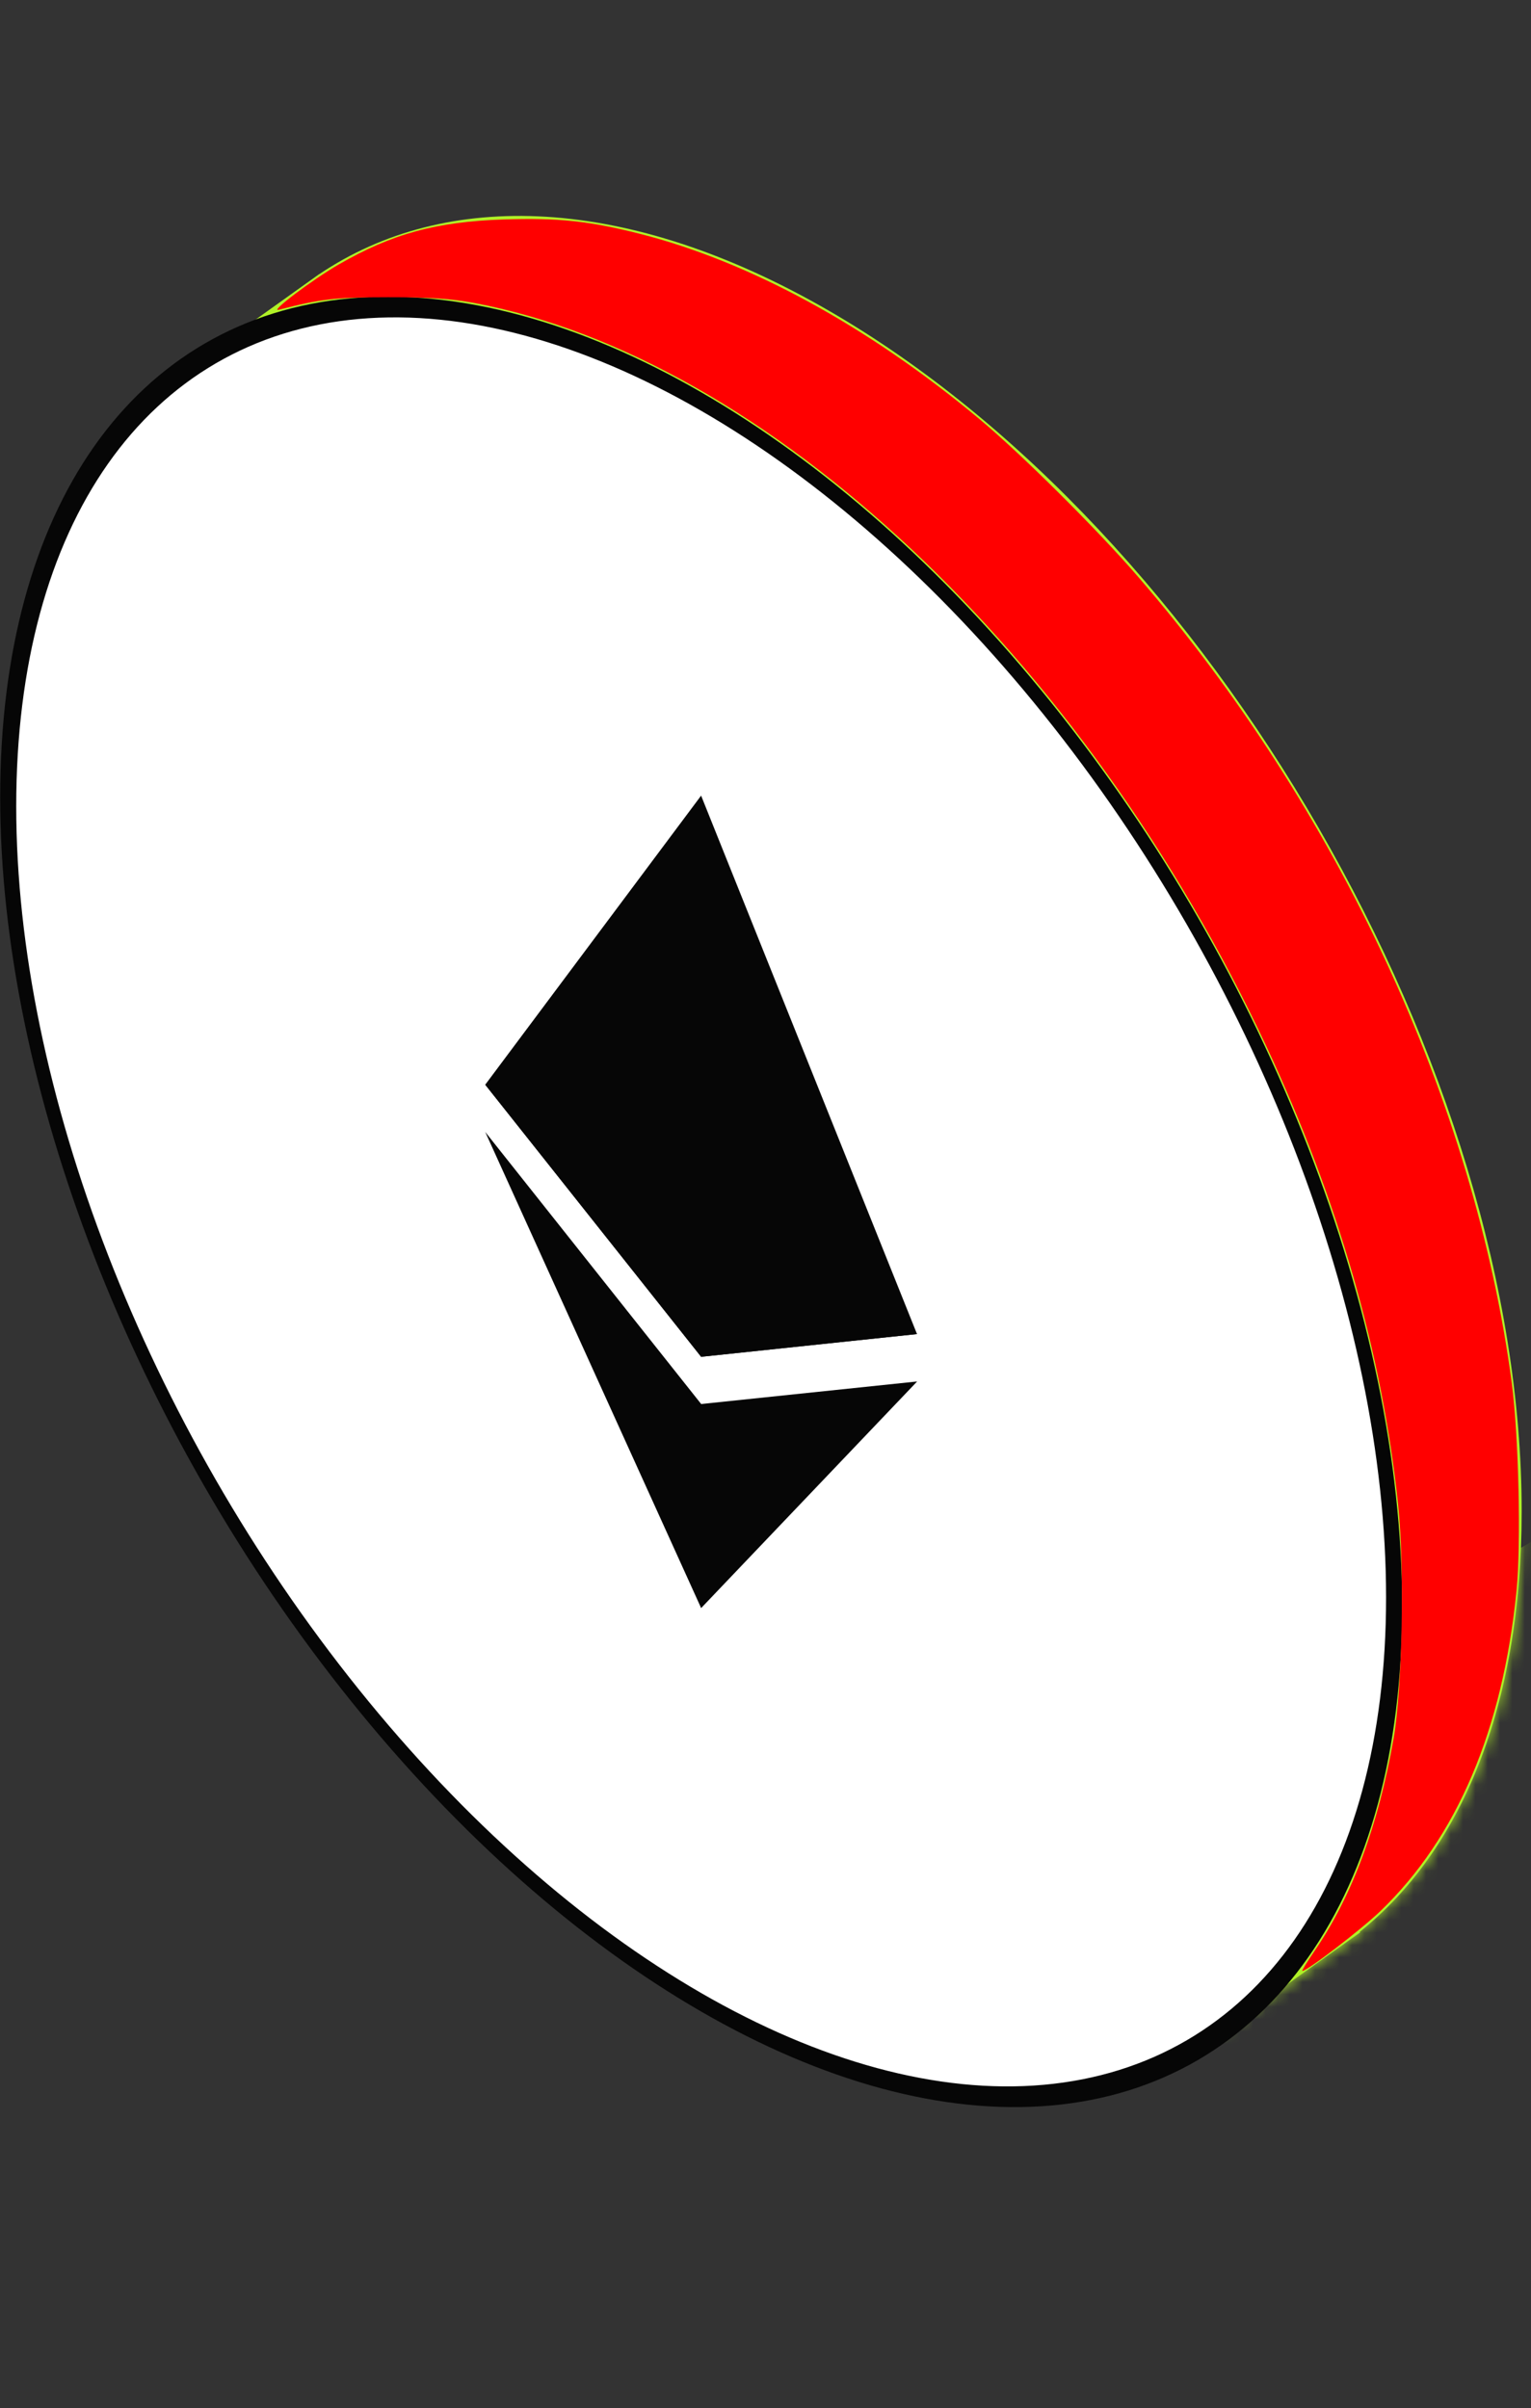
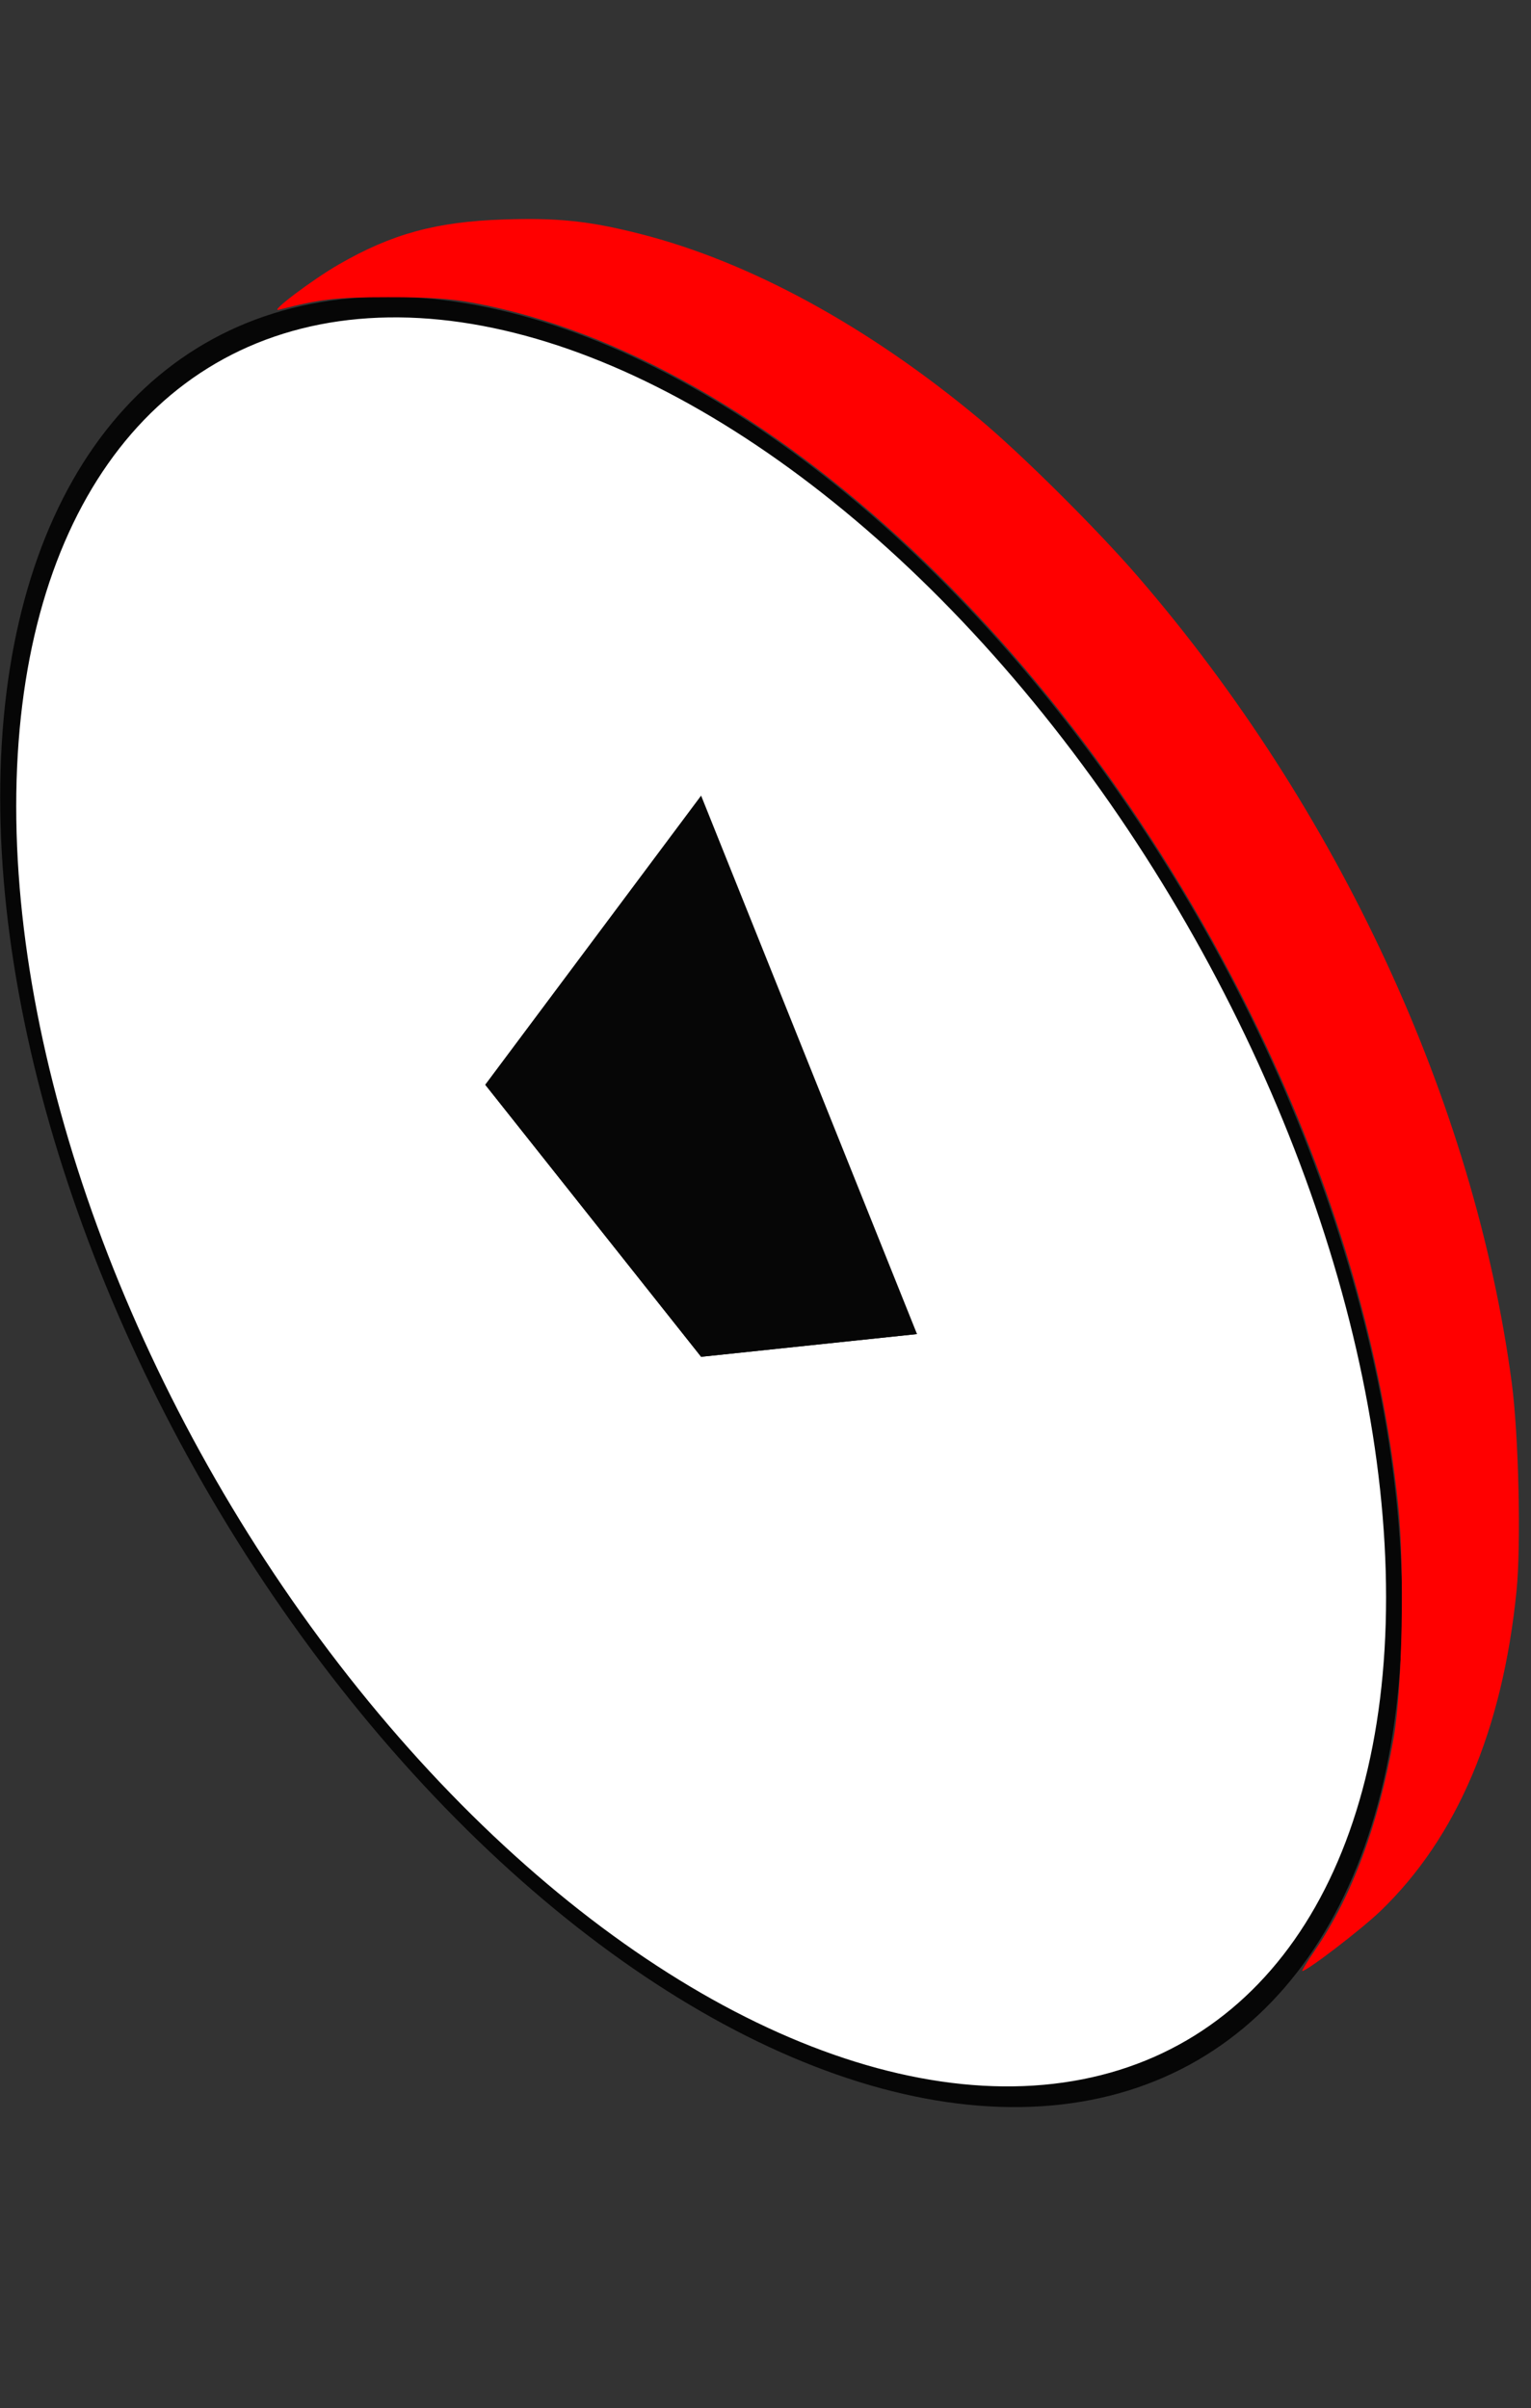
<svg xmlns="http://www.w3.org/2000/svg" xmlns:ns1="http://sodipodi.sourceforge.net/DTD/sodipodi-0.dtd" xmlns:ns2="http://www.inkscape.org/namespaces/inkscape" width="124" height="195" viewBox="0 0 124 195" fill="none" version="1.1" id="svg702" ns1:docname="63b38c1ad720794d35232038_image-float-1-finantech-x-webflow-template.svg" ns2:version="1.1 (c68e22c387, 2021-05-23)">
  <rect x="0" y="0" width="124" height="195" fill="#333333" stroke="none" />
  <defs id="defs706" />
  <ns1:namedview id="namedview704" pagecolor="#ffffff" bordercolor="#666666" borderopacity="1.0" ns2:pageshadow="2" ns2:pageopacity="0.0" ns2:pagecheckerboard="0" showgrid="false" ns2:zoom="4.0102564" ns2:cx="61.966113" ns2:cy="96.377877" ns2:window-width="1920" ns2:window-height="986" ns2:window-x="-11" ns2:window-y="-11" ns2:window-maximized="1" ns2:current-layer="svg702" />
-   <path fill-rule="evenodd" clip-rule="evenodd" d="M110.127 156.428C118.314 149.893 123.244 138.215 123.244 122.361C123.244 86.568 98.116 43.045 67.118 25.149C50.802 15.728 36.111 15.287 25.856 22.202L25.852 22.196L25.57 22.398C25.36 22.544 25.152 22.692 24.945 22.844L14.975 29.971L16.575 32.566C12.998 39.029 10.993 47.442 10.993 57.553C10.993 93.345 36.121 136.868 67.118 154.765C77.881 160.978 87.936 163.286 96.478 162.152L98.218 164.974L110.157 156.476L110.127 156.428Z" fill="#B0F127" id="path672" />
  <mask id="mask0_3751_42888" style="mask-type:alpha" maskUnits="userSpaceOnUse" x="10" y="17" width="114" height="148">
-     <path fill-rule="evenodd" clip-rule="evenodd" d="M110.128 156.426C118.315 149.891 123.245 138.213 123.245 122.359C123.245 86.566 98.117 43.043 67.119 25.147C50.803 15.726 36.112 15.285 25.857 22.2L25.853 22.194L25.571 22.396C25.361 22.542 25.153 22.69 24.946 22.842L14.976 29.969L16.576 32.564C12.999 39.027 10.994 47.44 10.994 57.551C10.994 93.343 36.122 136.866 67.119 154.763C77.882 160.977 87.937 163.284 96.479 162.15L98.219 164.972L110.158 156.474L110.128 156.426Z" fill="#B0F127" id="path674" />
-   </mask>
+     </mask>
  <g mask="url(#mask0_3751_42888)" id="g679">
    <rect width="137.095" height="58.949" transform="matrix(0.866 -0.5 2.20305e-08 1 71.553 155.138)" fill="#B0F127" id="rect677" />
  </g>
  <circle r="64.808" transform="matrix(0.866 0.5 -2.20305e-08 1 56.788 97.318)" fill="white" id="circle681" />
  <mask id="mask1_3751_42888" style="mask-type:alpha" maskUnits="userSpaceOnUse" x="0" y="24" width="113" height="146">
    <circle r="64.808" transform="matrix(0.866 0.5 -2.20305e-08 1 56.79 97.318)" fill="#B0F127" id="circle683" />
  </mask>
  <g mask="url(#mask1_3751_42888)" id="g698">
    <path d="M56.784 64.421L56.402 65.699L56.402 109.198L56.784 109.859L74.271 108.019L56.784 64.421Z" fill="#060606" id="path686" />
    <path d="M56.786 64.421L39.3 87.828L56.786 109.859L56.786 88.746L56.786 64.421Z" fill="#060606" id="path688" />
-     <path d="M56.785 113.685L56.57 113.864L56.57 129.359L56.785 130.209L74.282 111.858L56.785 113.685Z" fill="#060606" id="path690" />
-     <path d="M56.786 130.204L56.786 113.68L39.3 91.655L56.786 130.204Z" fill="#060606" id="path692" />
    <path d="M56.786 109.862L74.272 108.022L56.786 88.749L56.786 109.862Z" fill="#060606" id="path694" />
    <path d="M39.3 87.829L56.786 109.86L56.786 88.747L39.3 87.829Z" fill="#060606" id="path696" />
  </g>
  <circle r="64.808" transform="matrix(0.866 0.5 -2.20305e-08 1 56.788 97.318)" stroke="#060606" stroke-width="1.5" id="circle700" />
  <path style="fill:#ff0000;stroke-width:0.249" d="m 106.499,157.925 c 3.011,-4.398 5.134,-10.114 6.373,-17.16 0.711,-4.042 0.899,-13.932 0.361,-18.993 C 111.934,109.538 108.356,97.098 102.592,84.776 87.798,53.143 62.034,28.963 38.402,24.531 36.54,24.182 34.77,24.064 31.419,24.067 c -4.285,0.004 -5.42,0.134 -8.852,1.017 -0.759,0.195 2.734,-2.438 4.863,-3.666 4.304,-2.484 7.894,-3.465 13.345,-3.647 4.405,-0.147 6.939,0.119 11.052,1.162 8.883,2.252 18.475,7.481 27.471,14.975 3.414,2.844 9.564,8.953 12.886,12.801 16.212,18.774 27.24,42.559 30.257,65.254 0.562,4.23 0.766,13.072 0.388,16.845 -1.129,11.272 -4.83,19.977 -11.028,25.937 -1.544,1.484 -5.929,4.846 -6.322,4.846 -0.066,0 0.393,-0.75 1.021,-1.666 z" id="path745" />
</svg>